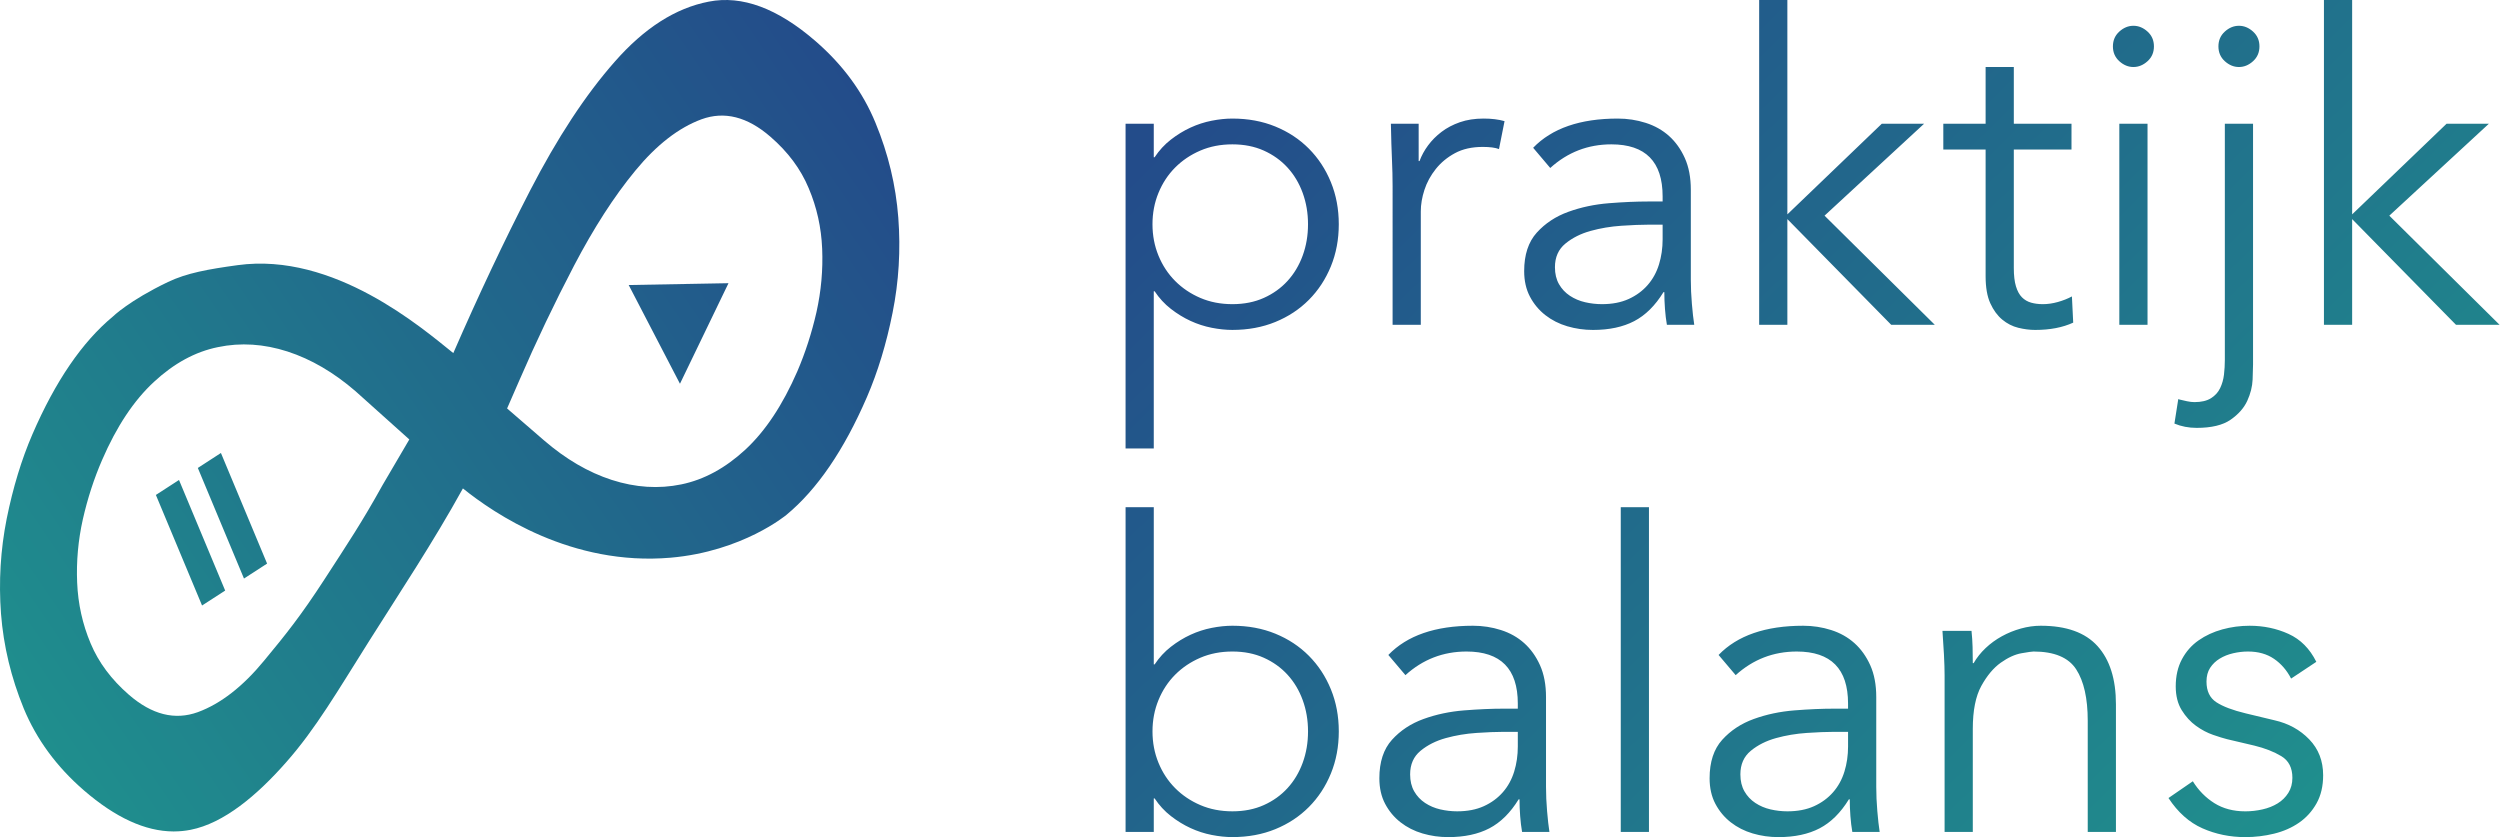
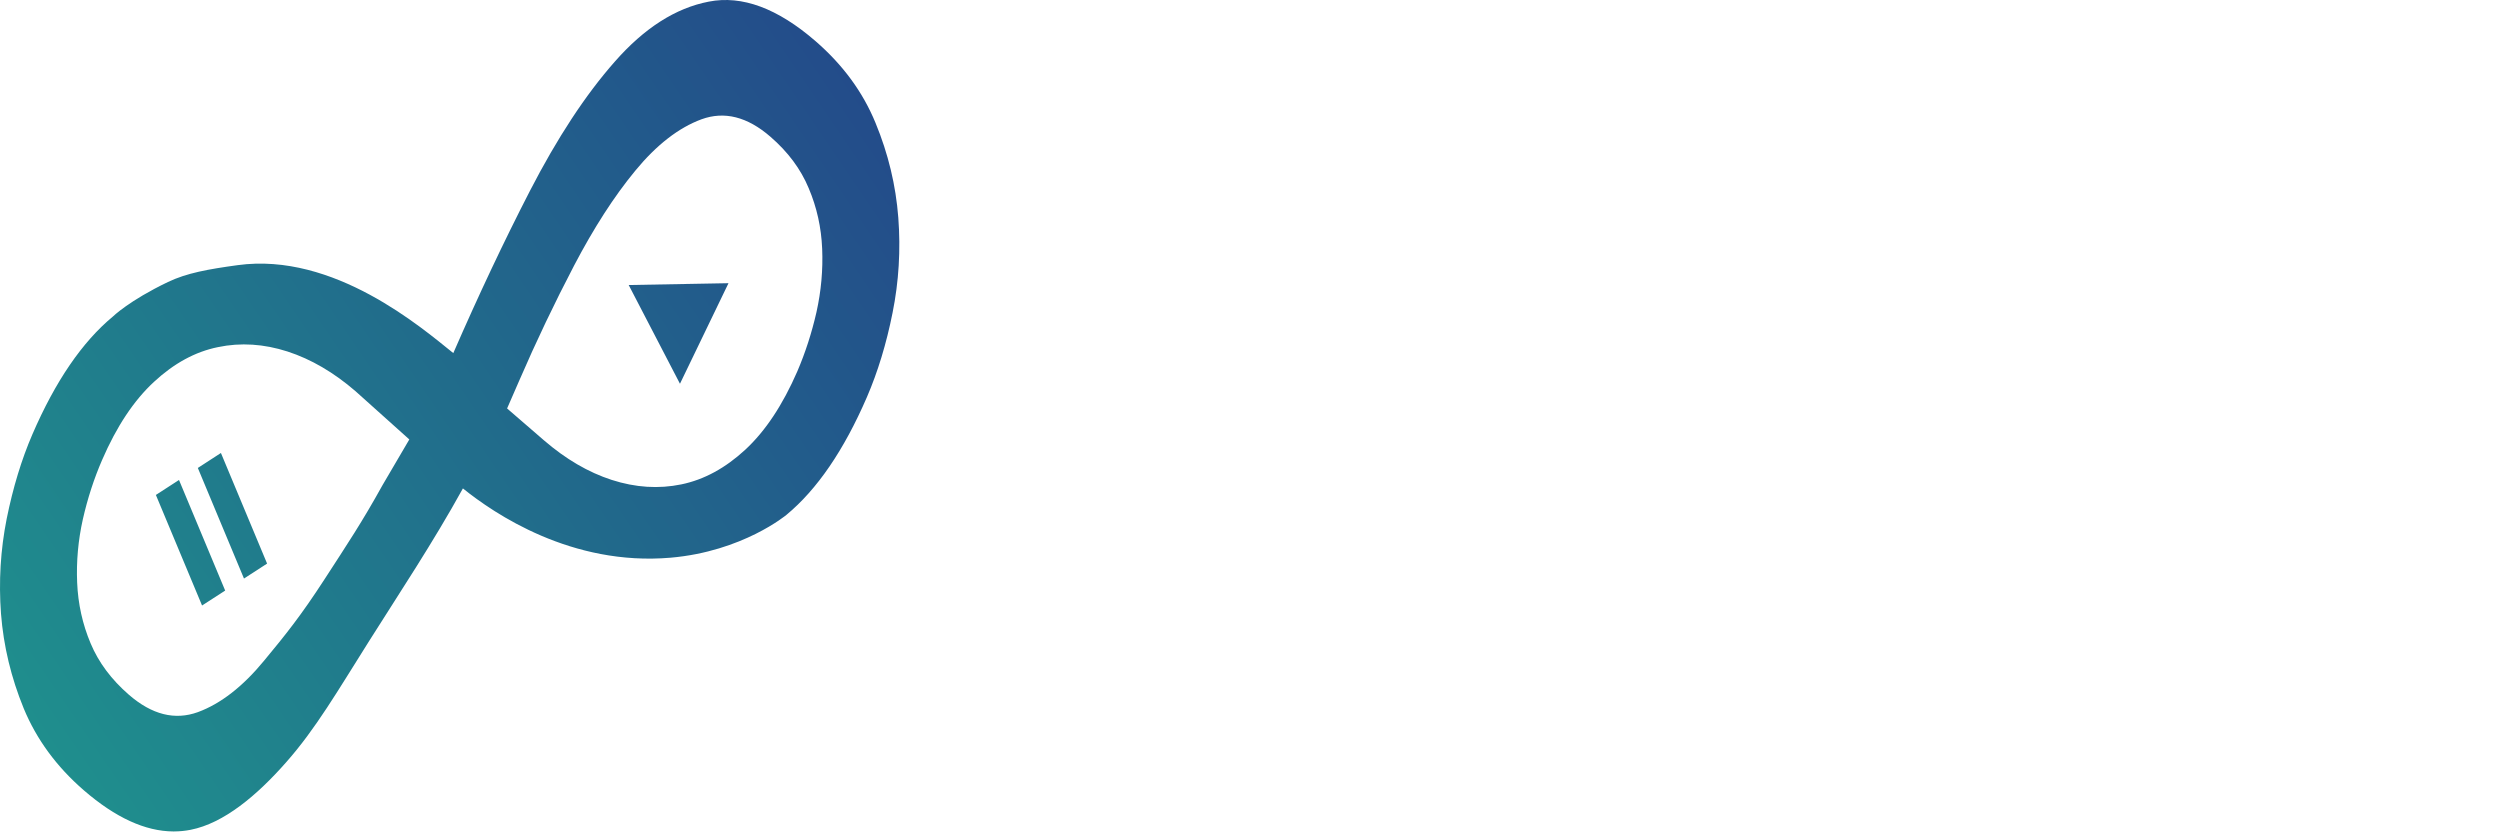
<svg xmlns="http://www.w3.org/2000/svg" height="148" viewBox="0 0 442 148" width="442">
  <linearGradient id="a" x1="100%" x2="0%" y1="85.407%" y2="13.97%">
    <stop offset=".012" stop-color="#1f968d" />
    <stop offset="1" stop-color="#234c8a" />
  </linearGradient>
  <linearGradient id="b" x1="101.491%" x2="0%" y1="17.54%" y2="80.313%">
    <stop offset="0" stop-color="#234c8a" />
    <stop offset="1" stop-color="#1f908d" />
  </linearGradient>
  <g fill="none" fill-rule="evenodd">
-     <path d="m32.257 39.648c0-1.975-.315-3.823-.944-5.545-.63-1.722-1.523-3.215-2.682-4.481s-2.556-2.266-4.193-3c-1.637-.734-3.488-1.101-5.552-1.101-2.065 0-3.953.367-5.666 1.101-1.712.734-3.198 1.734-4.457 3-1.259 1.266-2.241 2.76-2.946 4.481-.705 1.722-1.058 3.57-1.058 5.545s.353 3.823 1.058 5.545c.705 1.722 1.687 3.215 2.946 4.481 1.259 1.266 2.745 2.266 4.457 3 1.712.734 3.601 1.101 5.666 1.101 2.065 0 3.916-.367 5.552-1.101 1.637-.734 3.034-1.734 4.193-3s2.052-2.76 2.682-4.481c.63-1.722.944-3.57.944-5.545zm-32.257-17.773h4.986v5.924h.151c.806-1.215 1.763-2.253 2.871-3.114 1.108-.861 2.266-1.57 3.475-2.127 1.209-.557 2.455-.962 3.739-1.215 1.284-.253 2.506-.38 3.664-.38 2.77 0 5.301.468 7.592 1.405 2.292.937 4.268 2.241 5.93 3.912 1.662 1.671 2.959 3.646 3.891 5.924s1.398 4.76 1.398 7.443-.466 5.165-1.398 7.443-2.229 4.253-3.891 5.924c-1.662 1.671-3.639 2.975-5.93 3.912-2.292.937-4.822 1.405-7.592 1.405-1.158 0-2.38-.127-3.664-.38-1.284-.253-2.531-.658-3.739-1.215-1.209-.557-2.367-1.266-3.475-2.127-1.108-.861-2.065-1.899-2.871-3.114h-.151v27.799h-4.986zm47.211 11.089c0-1.57-.038-3.165-.113-4.785-.076-1.62-.138-3.722-.189-6.304h4.91v6.608h.151c.353-.962.856-1.886 1.511-2.772s1.448-1.684 2.38-2.393c.932-.709 2.015-1.279 3.248-1.709 1.234-.43 2.631-.646 4.193-.646 1.41 0 2.644.152 3.702.456l-.982 4.937c-.655-.253-1.612-.38-2.871-.38-1.914 0-3.551.367-4.91 1.101-1.36.734-2.493 1.671-3.399 2.81-.907 1.139-1.574 2.367-2.002 3.684-.428 1.317-.642 2.582-.642 3.798v20.052h-4.986zm45.171 6.76c-1.259 0-2.833.063-4.722.19-1.889.127-3.702.43-5.439.911s-3.223 1.228-4.457 2.241c-1.234 1.013-1.851 2.405-1.851 4.177 0 1.165.239 2.165.718 3.0.478.835 1.121 1.519 1.926 2.051.806.532 1.7.911 2.682 1.139.982.228 1.977.342 2.984.342 1.813 0 3.387-.304 4.722-.911 1.335-.608 2.455-1.43 3.362-2.468.907-1.038 1.574-2.253 2.002-3.646.428-1.392.642-2.874.642-4.443v-2.582zm2.569-4.101v-.911c0-6.127-3.022-9.19-9.065-9.19-4.13 0-7.731 1.392-10.803 4.177l-3.022-3.57c3.324-3.443 8.31-5.165 14.958-5.165 1.712 0 3.362.253 4.948.76 1.586.506 2.959 1.279 4.117 2.317 1.158 1.038 2.09 2.342 2.795 3.912s1.058 3.443 1.058 5.621v15.874c0 1.367.063 2.798.189 4.291.126 1.494.264 2.722.415 3.684h-4.835c-.151-.861-.264-1.798-.34-2.81s-.113-2-.113-2.962h-.151c-1.461 2.38-3.185 4.089-5.175 5.127-1.989 1.038-4.419 1.557-7.29 1.557-1.561 0-3.072-.215-4.533-.646-1.461-.43-2.757-1.089-3.891-1.975-1.133-.886-2.04-1.975-2.72-3.266-.68-1.291-1.02-2.798-1.02-4.519 0-2.886.743-5.152 2.229-6.798 1.486-1.646 3.349-2.874 5.59-3.684 2.241-.81 4.633-1.317 7.177-1.519 2.543-.203 4.873-.304 6.988-.304zm22.055 2.279 16.695-16.026h7.479l-17.602 16.254 19.49 19.292h-7.706l-18.357-18.685v18.685h-4.986v-57.421h4.986zm50.233-11.469h-10.198v20.963c0 1.317.126 2.393.378 3.228.252.835.604 1.481 1.058 1.937.453.456.995.772 1.624.949.63.177 1.322.266 2.077.266.856 0 1.738-.127 2.644-.38.907-.253 1.738-.582 2.493-.987l.227 4.633c-1.863.861-4.105 1.291-6.723 1.291-.957 0-1.952-.127-2.984-.38-1.032-.253-1.977-.734-2.833-1.443-.856-.709-1.561-1.671-2.115-2.886-.554-1.215-.831-2.81-.831-4.785v-22.406h-7.479v-4.557h7.479v-10.026h4.986v10.026h10.198zm14.576-18.229c0 1.063-.378 1.937-1.133 2.62-.755.684-1.586 1.025-2.493 1.025s-1.738-.342-2.493-1.025c-.755-.684-1.133-1.557-1.133-2.62 0-1.063.378-1.937 1.133-2.62.755-.684 1.586-1.025 2.493-1.025s1.738.342 2.493 1.025c.755.684 1.133 1.557 1.133 2.62zm-1.133 49.218h-4.986v-35.546h4.986zm19.788-49.218c0 1.063-.378 1.937-1.133 2.62-.755.684-1.586 1.025-2.493 1.025s-1.738-.342-2.493-1.025c-.755-.684-1.133-1.557-1.133-2.62 0-1.063.378-1.937 1.133-2.62.755-.684 1.586-1.025 2.493-1.025s1.738.342 2.493 1.025c.755.684 1.133 1.557 1.133 2.62zm-14.353 62.358.227.076c.403.101.844.203 1.322.304.478.101.919.152 1.322.152 1.209 0 2.178-.228 2.908-.684.73-.456 1.272-1.051 1.624-1.785.353-.734.579-1.532.68-2.393.101-.861.151-1.722.151-2.582v-41.775h4.986v42.61c0 .506-.025 1.38-.076 2.62s-.365 2.494-.944 3.76c-.579 1.266-1.561 2.38-2.946 3.342-1.385.962-3.387 1.443-6.006 1.443-1.41 0-2.72-.253-3.928-.76zm30.742-32.66 16.695-16.026h7.479l-17.602 16.254 19.49 19.292h-7.705l-18.357-18.685v18.685h-4.986v-57.421h4.986zm-184.6 91.414c0-1.975-.315-3.823-.944-5.545-.63-1.722-1.523-3.215-2.682-4.481s-2.556-2.266-4.193-3c-1.637-.734-3.488-1.101-5.552-1.101-2.065 0-3.953.367-5.666 1.101-1.712.734-3.198 1.734-4.457 3-1.259 1.266-2.241 2.76-2.946 4.481-.705 1.722-1.058 3.57-1.058 5.545s.353 3.823 1.058 5.545c.705 1.722 1.687 3.215 2.946 4.481 1.259 1.266 2.745 2.266 4.457 3 1.712.734 3.601 1.101 5.666 1.101 2.065 0 3.916-.367 5.552-1.101 1.637-.734 3.034-1.734 4.193-3 1.158-1.266 2.052-2.76 2.682-4.481.63-1.722.944-3.57.944-5.545zm-32.257-39.648h4.986v27.799h.151c.806-1.215 1.763-2.253 2.871-3.114 1.108-.861 2.266-1.57 3.475-2.127 1.209-.557 2.455-.962 3.739-1.215 1.284-.253 2.506-.38 3.664-.38 2.77 0 5.301.468 7.592 1.405 2.292.937 4.268 2.241 5.93 3.912 1.662 1.671 2.959 3.646 3.891 5.924s1.398 4.76 1.398 7.443c0 2.684-.466 5.165-1.398 7.443-.932 2.279-2.229 4.253-3.891 5.924-1.662 1.671-3.639 2.975-5.93 3.912-2.292.937-4.822 1.405-7.592 1.405-1.158 0-2.38-.127-3.664-.38-1.284-.253-2.531-.658-3.739-1.215-1.209-.557-2.367-1.266-3.475-2.127-1.108-.861-2.065-1.899-2.871-3.114h-.151v5.924h-4.986zm66.777 39.724c-1.259 0-2.833.063-4.722.19-1.889.127-3.702.43-5.439.911-1.738.481-3.223 1.228-4.457 2.241-1.234 1.013-1.851 2.405-1.851 4.177 0 1.165.239 2.165.718 3s1.121 1.519 1.926 2.051c.806.532 1.7.911 2.682 1.139.982.228 1.977.342 2.984.342 1.813 0 3.387-.304 4.722-.911 1.335-.608 2.455-1.43 3.362-2.468.907-1.038 1.574-2.253 2.002-3.646.428-1.392.642-2.874.642-4.443v-2.582zm2.569-4.101v-.911c0-6.127-3.022-9.19-9.065-9.19-4.13 0-7.731 1.392-10.803 4.177l-3.022-3.57c3.324-3.443 8.31-5.165 14.958-5.165 1.712 0 3.362.253 4.948.76 1.586.506 2.959 1.279 4.117 2.317 1.158 1.038 2.09 2.342 2.795 3.912.705 1.57 1.058 3.443 1.058 5.621v15.874c0 1.367.063 2.798.189 4.291.126 1.494.264 2.722.415 3.684h-4.835c-.151-.861-.264-1.798-.34-2.81s-.113-2-.113-2.962h-.151c-1.461 2.38-3.185 4.089-5.175 5.127-1.989 1.038-4.419 1.557-7.29 1.557-1.561 0-3.072-.215-4.533-.646-1.461-.43-2.757-1.089-3.891-1.975-1.133-.886-2.04-1.975-2.72-3.266-.68-1.291-1.02-2.798-1.02-4.519 0-2.886.743-5.152 2.229-6.798 1.486-1.646 3.349-2.874 5.59-3.684s4.633-1.317 7.177-1.519 4.873-.304 6.988-.304zm23.188 21.799h-4.986v-57.421h4.986zm32.631-17.697c-1.259 0-2.833.063-4.722.19-1.889.127-3.702.43-5.439.911-1.738.481-3.223 1.228-4.457 2.241-1.234 1.013-1.851 2.405-1.851 4.177 0 1.165.239 2.165.718 3.0.478.835 1.121 1.519 1.926 2.051.806.532 1.7.911 2.682 1.139.982.228 1.977.342 2.984.342 1.813 0 3.387-.304 4.722-.911 1.335-.608 2.455-1.43 3.362-2.468s1.574-2.253 2.002-3.646c.428-1.392.642-2.874.642-4.443v-2.582zm2.568-4.101v-.911c0-6.127-3.022-9.19-9.065-9.19-4.13 0-7.731 1.392-10.803 4.177l-3.022-3.57c3.324-3.443 8.31-5.165 14.958-5.165 1.712 0 3.362.253 4.948.76 1.586.506 2.959 1.279 4.117 2.317s2.09 2.342 2.795 3.912c.705 1.57 1.058 3.443 1.058 5.621v15.874c0 1.367.063 2.798.189 4.291.126 1.494.264 2.722.415 3.684h-4.835c-.151-.861-.264-1.798-.34-2.81-.076-1.013-.113-2-.113-2.962h-.151c-1.461 2.38-3.185 4.089-5.175 5.127-1.989 1.038-4.419 1.557-7.29 1.557-1.561 0-3.072-.215-4.533-.646-1.461-.43-2.757-1.089-3.891-1.975-1.133-.886-2.04-1.975-2.72-3.266-.68-1.291-1.02-2.798-1.02-4.519 0-2.886.743-5.152 2.229-6.798 1.486-1.646 3.349-2.874 5.59-3.684 2.241-.81 4.633-1.317 7.177-1.519 2.543-.203 4.873-.304 6.988-.304zm21.828-13.748c.101.962.164 1.911.189 2.848.025.937.038 1.886.038 2.848h.151c.554-.962 1.259-1.848 2.115-2.658s1.813-1.506 2.871-2.089c1.058-.582 2.178-1.038 3.362-1.367 1.184-.329 2.354-.494 3.513-.494 4.533 0 7.882 1.203 10.047 3.608 2.166 2.405 3.248 5.836 3.248 10.292v22.558h-4.986v-19.672c0-3.95-.68-6.975-2.04-9.076s-3.878-3.152-7.554-3.152c-.252 0-.957.101-2.115.304-1.158.203-2.38.76-3.664 1.671s-2.43 2.279-3.437 4.101-1.511 4.355-1.511 7.595v18.229h-4.986v-27.723c0-.962-.038-2.177-.113-3.646-.076-1.468-.164-2.861-.264-4.177zm56.503 8.431c-.755-1.468-1.763-2.633-3.022-3.494s-2.795-1.291-4.608-1.291c-.856 0-1.725.101-2.606.304-.881.203-1.675.519-2.38.949-.705.43-1.272.975-1.7 1.633-.428.658-.642 1.468-.642 2.431 0 1.671.579 2.886 1.738 3.646s2.896 1.418 5.213 1.975l5.061 1.215c2.468.557 4.52 1.684 6.157 3.38 1.637 1.696 2.455 3.81 2.455 6.342 0 1.924-.39 3.582-1.171 4.975-.781 1.392-1.813 2.532-3.097 3.418-1.284.886-2.757 1.532-4.419 1.937-1.662.405-3.349.608-5.061.608-2.72 0-5.25-.519-7.592-1.557-2.342-1.038-4.344-2.823-6.006-5.355l4.306-2.962c1.007 1.62 2.279 2.912 3.815 3.874 1.536.962 3.362 1.443 5.477 1.443 1.007 0 2.015-.114 3.022-.342 1.007-.228 1.901-.582 2.682-1.063.781-.481 1.41-1.101 1.889-1.861.478-.76.718-1.646.718-2.658 0-1.772-.655-3.051-1.964-3.836s-2.896-1.405-4.759-1.861l-4.835-1.139c-.604-.152-1.423-.405-2.455-.76-1.032-.354-2.04-.886-3.022-1.595-.982-.709-1.826-1.633-2.531-2.772s-1.058-2.544-1.058-4.215c0-1.823.365-3.418 1.095-4.785.73-1.367 1.712-2.481 2.946-3.342 1.234-.861 2.631-1.506 4.193-1.937 1.561-.43 3.173-.646 4.835-.646 2.468 0 4.759.481 6.875 1.443s3.752 2.608 4.91 4.937z" fill="url(#a)" transform="translate(199)" />
    <path d="m128.797 50.069-8.579 17.779-9.065-17.456zm-81.575 49.573-4.086 2.645-8.16-19.552 4.083-2.648zm-7.411 4.77-4.087 2.642-8.164-19.549 4.088-2.645zm-9.003 42.588h-.139c-4.992-.022-10.272-2.452-15.842-7.27-4.843-4.194-8.373-9.023-10.63-14.474-2.232-5.454-3.575-11.028-4.019-16.751-.424-5.677-.087-11.294 1.006-16.798 1.111-5.489 2.62-10.47 4.546-14.923 4.062-9.392 8.812-16.328 14.22-20.813 0 0 2.859-2.813 9.742-6.11 3.314-1.588 7.088-2.264 12.33-2.983 17.02-2.333 32.562 11.09 38.123 15.549 4.419-10.144 8.922-19.697 13.554-28.694 4.806-9.313 9.793-16.942 15.017-22.856 5.199-5.917 10.724-9.458 16.599-10.589 5.869-1.16 12.163 1.177 18.864 6.979 4.841 4.194 8.376 9.005 10.62 14.477 2.25 5.452 3.585 11.027 4.023 16.75.429 5.679.094 11.293-1.012 16.784-1.093 5.501-2.619 10.479-4.536 14.925-4.069 9.403-8.812 16.335-14.218 20.815 0 0-7.731 6.479-20.498 7.583-17.509 1.508-31.17-7.778-36.715-12.248-5.242 9.509-11.244 18.524-16.535 26.91-5.591 8.862-9.458 15.545-14.668 21.453-5.204 5.926-11.083 10.849-16.947 11.995-.95.187-1.911.283-2.883.287zm114.551-103.027c-.153-3.745-.945-7.323-2.383-10.706-1.412-3.4-3.681-6.426-6.767-9.095-4.082-3.541-8.144-4.557-12.185-3.083-4.033 1.489-7.942 4.515-11.701 9.084-3.759 4.55-7.358 10.159-10.824 16.777-3.463 6.625-6.699 13.412-9.693 20.328l-2.152 4.937 6.51 5.628c3.838 3.312 7.827 5.656 11.996 7.007 4.196 1.351 8.287 1.617 12.304.787 4.015-.831 7.78-2.875 11.322-6.149 3.548-3.294 6.592-7.888 9.182-13.835 1.407-3.278 2.545-6.782 3.387-10.479.819-3.693 1.164-7.434 1.004-11.202zm-77.707 41.764 4.716-8.043-9.522-8.538c-3.844-3.317-7.845-5.654-12.013-7.01-4.186-1.347-8.277-1.616-12.302-.774-4.009.813-7.781 2.868-11.321 6.155-3.541 3.277-6.597 7.865-9.165 13.813-1.425 3.286-2.562 6.787-3.399 10.475-.825 3.701-1.164 7.427-1.005 11.196.158 3.762.948 7.334 2.376 10.727 1.42 3.389 3.671 6.397 6.767 9.089 4.083 3.544 8.144 4.549 12.195 3.081 4.033-1.482 7.942-4.517 11.699-9.083 3.761-4.537 6.528-7.97 10.704-14.417 4.06-6.264 6.605-10.056 10.27-16.671z" fill="url(#b)" />
  </g>
</svg>